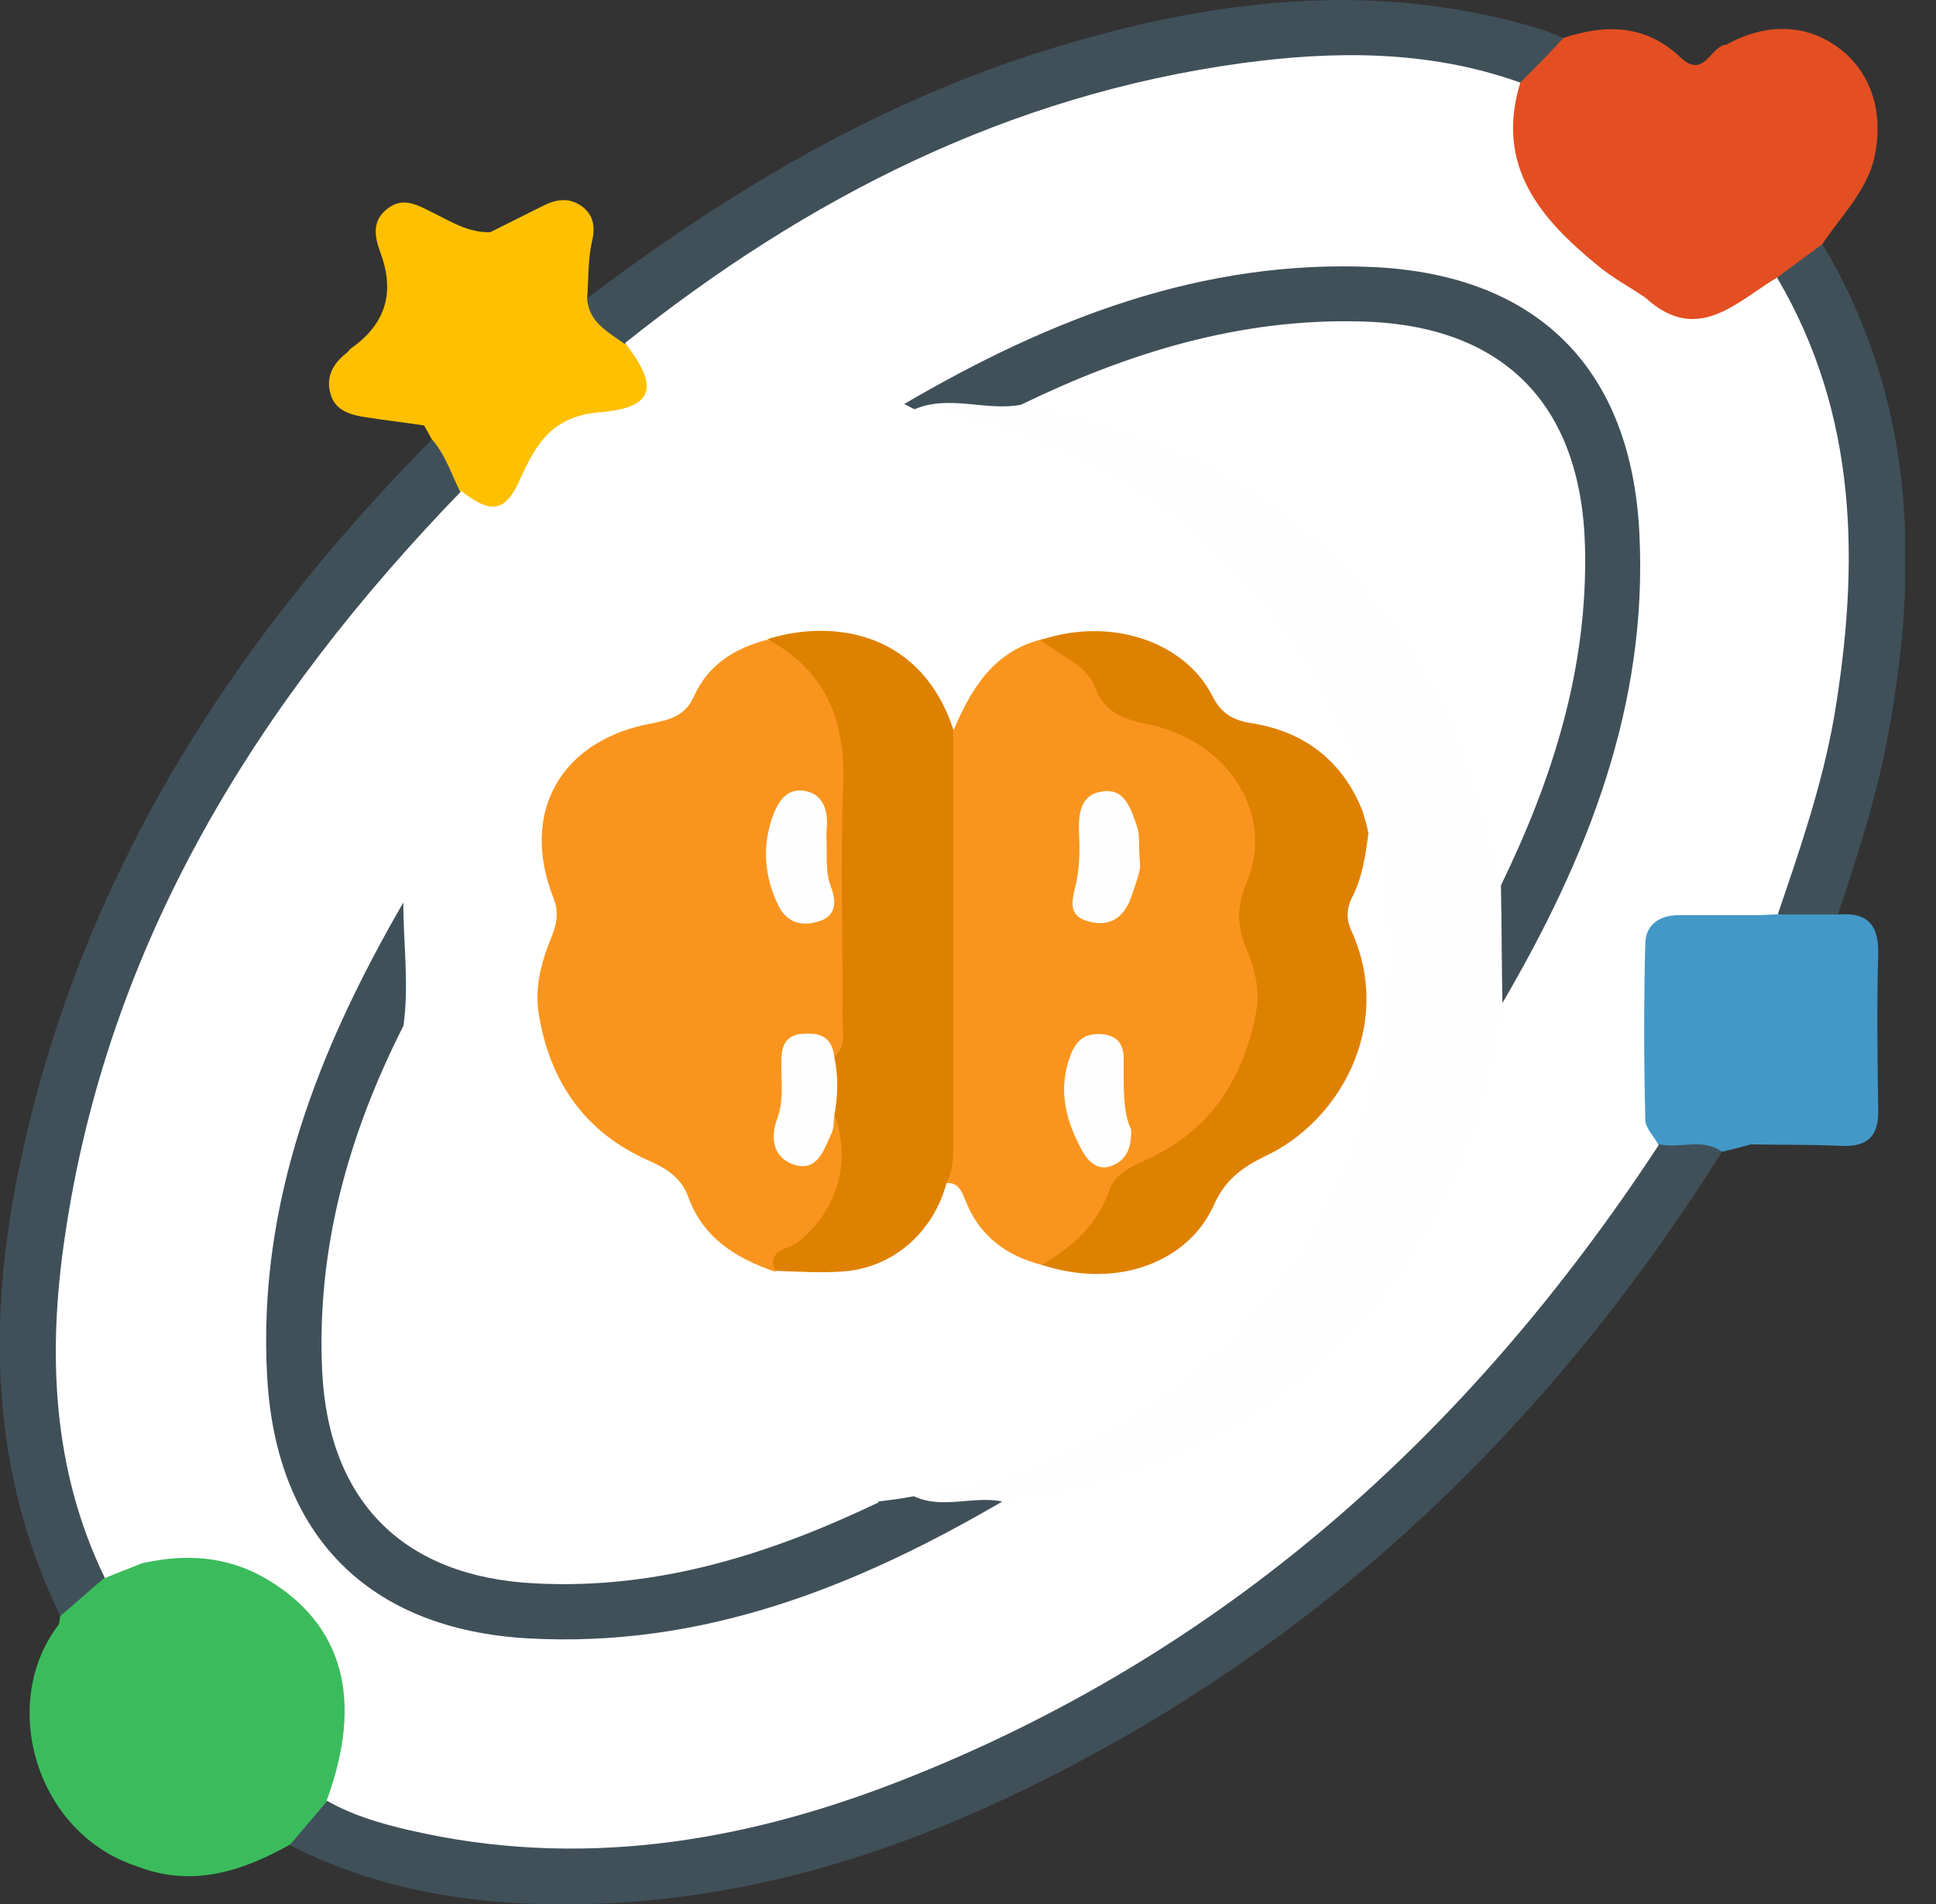
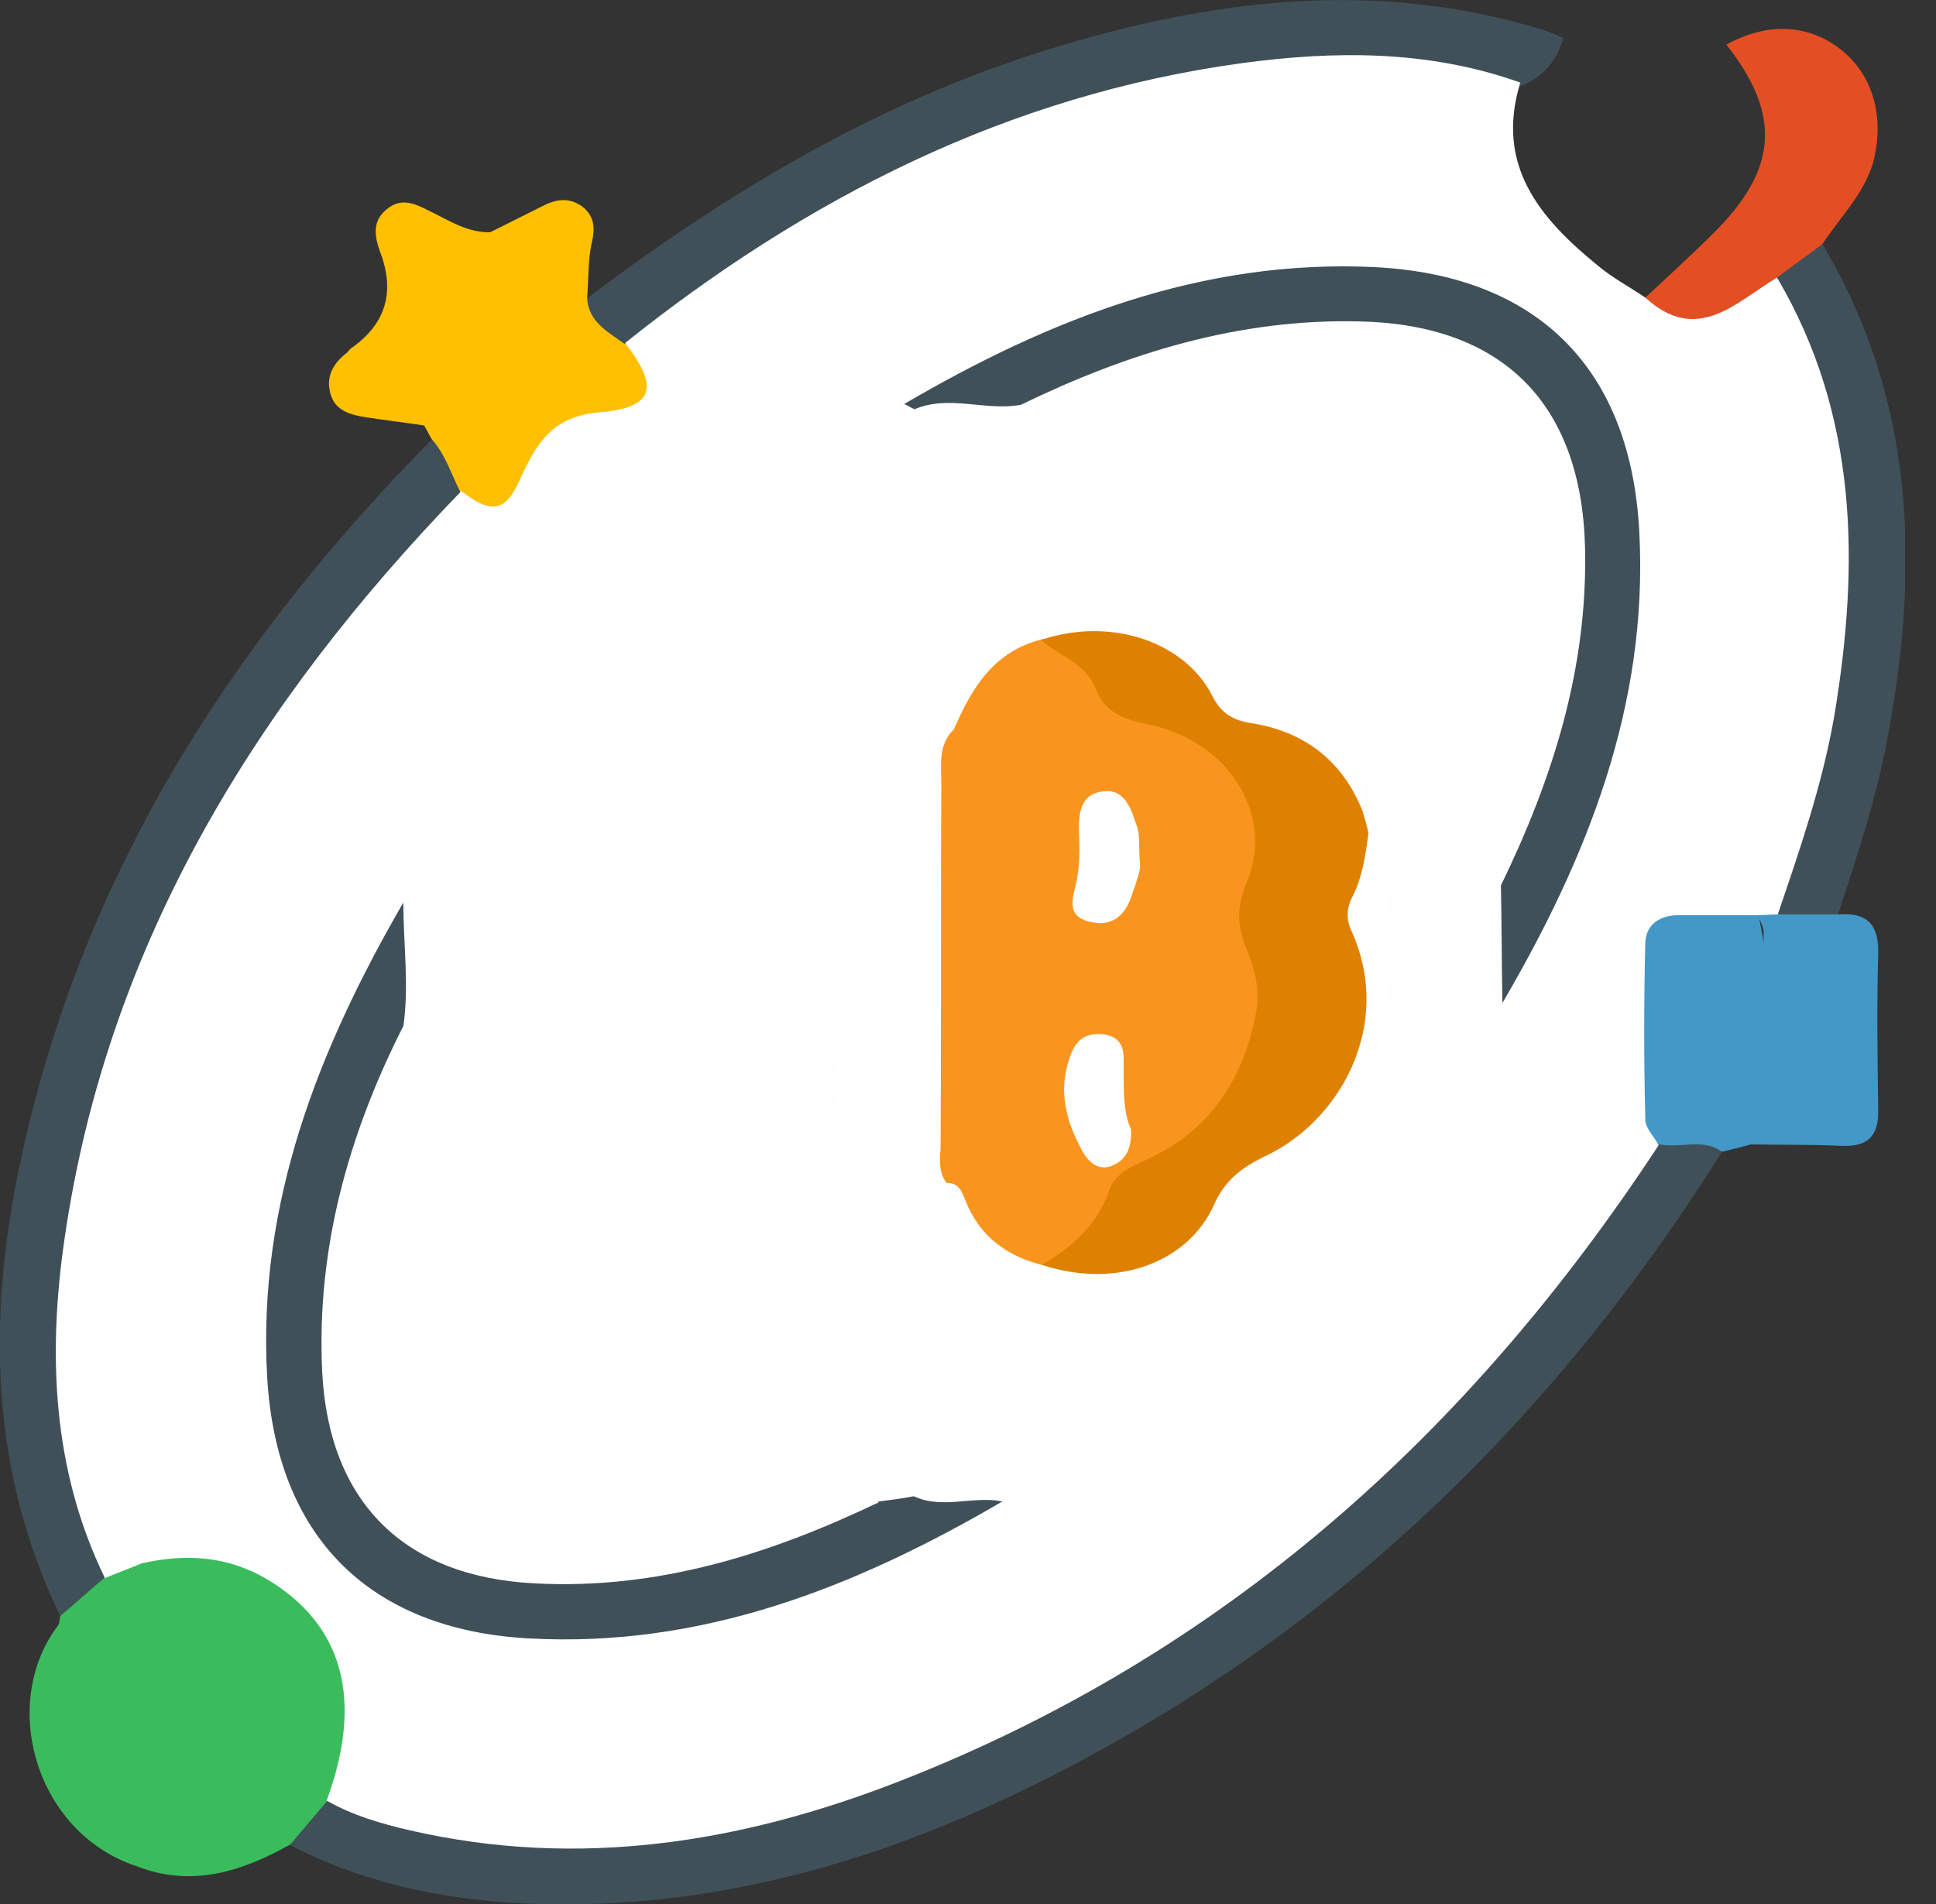
<svg xmlns="http://www.w3.org/2000/svg" width="61" height="60" viewBox="0 0 61 60" fill="none">
  <rect x="0" y="0" width="61" height="60" fill="#333333" stroke="none" />
  <g clip-path="url(#clip0_1_10949)">
    <path d="M54.256 36.295C48.675 45.182 41.313 52.122 31.794 56.624C27.128 58.828 22.227 60.141 17.022 60C14.279 59.93 11.606 59.414 9.144 58.148C9.215 57.35 9.707 56.882 10.41 56.6C10.575 56.6 10.715 56.624 10.879 56.671C15.827 58.523 20.774 58.148 25.721 56.694C31.981 54.865 37.374 51.512 42.274 47.269C45.815 44.197 48.84 40.703 51.465 36.835C51.723 36.436 52.005 36.061 52.474 35.897C53.107 35.803 53.787 35.522 54.256 36.295Z" fill="#405059" />
    <path d="M1.899 50.926C-0.305 46.377 -0.399 41.594 0.61 36.764C2.485 27.737 7.222 20.305 13.623 13.834C14.514 14.091 14.607 14.795 14.631 15.545C13.599 16.952 12.356 18.195 11.254 19.578C7.878 23.869 5.135 28.511 3.517 33.763C1.876 39.039 1.548 44.314 3.47 49.59C3.259 50.41 2.72 50.832 1.899 50.926Z" fill="#405059" />
    <path d="M18.499 9.402C22.931 6.049 27.644 3.236 32.989 1.571C38.124 -0.023 43.329 -0.68 48.605 0.938C48.816 1.008 49.027 1.102 49.261 1.196C49.027 1.993 48.535 2.532 47.737 2.767C37.843 0.75 29.449 4.291 21.571 9.777C21.008 10.176 20.516 10.692 19.812 10.903C18.992 10.739 18.359 10.41 18.499 9.402Z" fill="#405059" />
-     <path d="M47.878 2.626C48.347 2.157 48.816 1.688 49.261 1.196C50.598 0.75 51.864 0.774 52.943 1.805C53.693 2.509 53.88 1.477 54.373 1.407C55.78 2.157 56.319 3.869 55.592 5.51C54.818 7.292 53.458 8.511 51.817 9.472C49.707 8.886 47.597 6.495 47.339 4.408C47.268 3.775 47.292 3.095 47.878 2.626Z" fill="#E34F22" />
    <path d="M1.899 50.926C2.368 50.528 2.837 50.105 3.306 49.707C3.611 49.285 4.009 49.05 4.549 49.168C6.284 50.105 7.433 51.512 7.691 53.529C7.948 55.545 7.128 57.139 5.58 58.406C5.182 58.734 4.713 58.711 4.291 58.804C1.125 57.749 -0.023 53.716 1.805 51.254C1.876 51.184 1.876 51.043 1.899 50.926Z" fill="#3BBC5C" />
    <path d="M57.421 7.691C60.328 12.567 60.492 17.796 59.484 23.189C59.133 25.111 58.523 26.964 57.913 28.816C57.351 29.332 56.741 29.238 56.108 28.98C55.616 28.37 55.991 27.784 56.178 27.222C57.28 23.986 57.89 20.68 57.82 17.233C57.773 14.725 57.28 12.356 56.296 10.082C56.131 9.683 55.873 9.332 55.873 8.886C56.202 8.23 56.577 7.667 57.421 7.691Z" fill="#405059" />
    <path d="M4.291 58.804C8.37 56.999 8.441 51.653 4.807 49.73C4.619 49.637 4.525 49.472 4.502 49.261C5.393 48.441 6.378 48.746 7.362 48.98C10.199 49.684 11.981 52.896 11.09 55.592C10.95 56.038 10.762 56.46 10.34 56.718C9.941 57.186 9.543 57.655 9.144 58.124C7.597 58.992 6.026 59.484 4.291 58.804Z" fill="#3BBC5C" />
    <path d="M18.5 9.402C18.546 10.152 19.156 10.457 19.672 10.832C20.328 10.95 20.563 11.418 20.563 12.005C20.563 12.614 20.164 12.989 19.602 13.2C19.39 13.271 19.156 13.365 18.922 13.388C17.796 13.412 17.163 14.045 16.765 15.029C16.6 15.428 16.413 15.85 15.991 16.014C15.358 16.295 14.701 16.46 14.49 15.475C14.209 14.912 14.021 14.303 13.599 13.834C13.505 13.669 13.435 13.529 13.341 13.365C13.248 12.614 13.834 12.403 14.35 12.145C15.709 11.418 15.873 10.926 15.123 9.566C14.467 8.394 14.56 7.784 15.498 7.292C16.014 7.034 16.53 6.776 17.046 6.518C17.491 6.284 17.913 6.19 18.359 6.518C18.734 6.823 18.757 7.198 18.64 7.667C18.523 8.23 18.546 8.816 18.5 9.402Z" fill="#FEC000" />
    <path d="M57.421 7.691C56.952 8.042 56.46 8.394 55.991 8.746C54.771 10.574 52.966 10.856 51.841 9.379C52.567 8.699 53.318 8.019 54.021 7.315C56.014 5.322 56.131 3.611 54.396 1.407C55.662 0.703 56.952 0.75 57.984 1.547C59.039 2.368 59.39 3.728 59.015 5.135C58.71 6.143 57.96 6.87 57.421 7.691Z" fill="#E34F22" />
-     <path d="M54.255 36.295C53.646 35.85 52.943 36.202 52.286 36.061C51.512 35.827 51.465 35.193 51.465 34.56C51.419 33.2 51.419 31.841 51.465 30.481C51.512 28.98 52.028 28.488 53.552 28.464C54.162 28.441 54.795 28.394 55.381 28.699C55.897 29.05 55.944 29.613 55.967 30.152C55.991 31.676 55.991 33.177 55.967 34.701C55.967 35.311 55.897 35.897 55.17 36.061C54.842 36.155 54.56 36.225 54.255 36.295Z" fill="#4398C7" />
+     <path d="M54.255 36.295C53.646 35.85 52.943 36.202 52.286 36.061C51.512 35.827 51.465 35.193 51.465 34.56C51.419 33.2 51.419 31.841 51.465 30.481C51.512 28.98 52.028 28.488 53.552 28.464C54.162 28.441 54.795 28.394 55.381 28.699C55.991 31.676 55.991 33.177 55.967 34.701C55.967 35.311 55.897 35.897 55.17 36.061C54.842 36.155 54.56 36.225 54.255 36.295Z" fill="#4398C7" />
    <path d="M55.147 36.061C55.334 35.827 55.592 35.662 55.592 35.287C55.569 33.318 55.569 31.348 55.569 29.379C55.569 29.191 55.451 29.027 55.381 28.839C55.592 28.628 55.826 28.628 56.061 28.816C56.694 28.816 57.327 28.816 57.96 28.816C58.874 28.746 59.203 29.191 59.179 30.059C59.132 31.676 59.156 33.318 59.179 34.959C59.203 35.803 58.851 36.155 57.983 36.108C56.999 36.061 56.061 36.084 55.147 36.061Z" fill="#4398C7" />
    <path d="M15.522 7.315C14.795 7.948 14.865 8.652 15.357 9.355C16.436 10.926 16.178 11.77 14.373 12.474C13.927 12.661 13.623 12.989 13.388 13.412C12.778 13.318 12.169 13.247 11.559 13.154C11.09 13.083 10.598 12.966 10.434 12.474C10.246 11.934 10.457 11.489 10.903 11.137C10.973 11.09 10.996 11.02 11.067 10.973C12.169 10.199 12.45 9.191 11.981 7.948C11.794 7.433 11.723 6.964 12.192 6.589C12.685 6.19 13.13 6.448 13.599 6.682C14.185 6.964 14.771 7.362 15.522 7.315Z" fill="#FEC000" />
    <path d="M56.014 28.816C55.78 28.816 55.569 28.839 55.334 28.839C54.514 28.839 53.716 28.839 52.896 28.839C52.31 28.839 51.864 29.121 51.841 29.707C51.794 31.559 51.794 33.411 51.841 35.287C51.841 35.545 52.122 35.827 52.263 36.084C46.284 45.205 38.523 52.169 28.277 56.155C23.329 58.077 18.218 58.898 12.919 57.679C12.005 57.468 11.114 57.21 10.293 56.741C11.466 53.552 10.809 51.184 8.394 49.754C7.151 49.027 5.838 48.957 4.478 49.261C4.08 49.426 3.681 49.566 3.306 49.73C1.641 46.307 1.501 42.65 2.04 38.992C3.4 29.683 8.113 22.11 14.537 15.475C15.475 16.202 15.92 16.155 16.389 15.1C16.905 13.951 17.421 13.107 18.922 12.989C20.61 12.849 20.774 12.192 19.695 10.809C25.416 6.237 31.77 3.001 39.109 1.993C42.04 1.594 45.018 1.571 47.902 2.603C47.104 5.205 48.511 6.87 50.317 8.347C50.786 8.746 51.325 9.027 51.841 9.379C53.482 10.879 54.701 9.519 55.991 8.746C58.546 13.083 58.593 17.773 57.796 22.556C57.421 24.713 56.718 26.753 56.014 28.816Z" fill="white" />
    <path d="M12.708 28.464C13.107 27.011 13.2 25.486 13.787 24.08C16.389 17.749 21.008 13.974 27.784 12.896C28.019 12.849 28.23 12.778 28.464 12.708C28.675 12.755 28.886 12.685 29.097 12.661C30.668 12.638 32.075 13.247 33.435 13.88C38.124 15.991 41.477 19.39 43.095 24.361C43.236 24.783 43.658 25.322 42.931 25.651C42.602 25.557 42.438 25.276 42.274 25.018C41.665 23.986 40.703 23.423 39.578 23.165C38.992 23.025 38.452 22.86 38.124 22.321C36.905 20.305 35.076 20 32.966 20.422C31.911 20.821 31.043 21.454 30.621 22.556C30.504 22.837 30.363 23.142 29.965 23.118C29.777 23.048 29.66 22.907 29.566 22.743C28.277 20.516 26.94 19.93 24.291 20.445C23.376 20.774 22.602 21.266 22.157 22.157C21.876 22.72 21.383 23.025 20.774 23.118C20.234 23.212 19.719 23.4 19.226 23.658C17.702 24.478 16.999 26.19 17.608 27.831C17.866 28.535 17.913 29.168 17.655 29.871C16.671 32.45 18.171 35.1 20.094 36.061C21.078 36.553 21.829 37.186 22.321 38.195C22.767 39.086 23.611 39.508 24.525 39.812C25.158 39.836 25.768 39.859 26.401 39.812C28.019 39.695 28.98 38.64 29.707 37.327C30.246 37.022 30.527 37.421 30.715 37.796C31.207 38.757 31.981 39.367 32.966 39.695C35.381 40.188 37.397 39.508 38.265 37.444C38.499 36.882 39.039 36.577 39.578 36.342C41.923 35.264 43.447 32.474 42.392 29.707C41.923 28.464 42.556 27.362 43.165 26.307C43.822 26.424 43.845 26.987 43.916 27.48C44.549 31.442 43.822 35.17 41.899 38.663C39.32 43.353 35.217 46.073 30.152 47.433C29.777 47.526 29.379 47.503 28.98 47.526C28.558 47.55 28.136 47.644 27.714 47.62C24.384 46.94 21.29 45.768 18.687 43.494C15.803 40.985 13.857 37.937 12.966 34.209C12.825 33.599 12.685 32.989 12.544 32.38C12.473 31.02 12.192 29.707 12.708 28.464Z" fill="white" />
    <path d="M28.793 47.151C31.817 46.87 34.49 45.604 36.882 43.845C39.554 41.852 41.524 39.273 42.673 36.108C43.705 33.247 44.08 30.317 43.587 27.315C43.517 26.94 43.47 26.542 43.142 26.26C42.837 26.096 42.673 25.885 42.954 25.557C43.142 24.572 42.65 23.752 42.274 22.954C40.023 18.101 36.319 14.912 31.184 13.365C30.41 13.13 29.66 12.825 28.816 12.872C29.238 12.192 29.941 12.356 30.551 12.356C31.043 12.356 31.536 12.45 32.028 12.474C35.193 12.943 38.124 14.044 40.703 15.991C44.267 18.687 46.377 22.298 47.315 26.659C47.409 27.081 47.503 27.503 47.573 27.925C47.667 29.144 47.878 30.387 47.362 31.559C46.987 33.576 46.565 35.615 45.651 37.468C42.954 42.954 38.523 46.096 32.52 47.128C32.216 47.175 31.911 47.269 31.606 47.315C31.02 47.433 30.457 47.737 29.824 47.667C29.425 47.644 28.957 47.691 28.793 47.151Z" fill="#FEFEFE" />
    <path d="M28.792 47.151C29.707 47.573 30.645 47.128 31.583 47.315C26.964 50.012 22.134 51.934 16.647 51.63C11.63 51.348 8.699 48.417 8.417 43.376C8.112 37.913 10.035 33.06 12.708 28.441C12.708 29.754 12.896 31.043 12.708 32.356C12.755 32.896 12.544 33.341 12.356 33.81C11.254 36.624 10.434 39.484 10.457 42.532C10.504 47.057 12.966 49.543 17.515 49.566C20.398 49.59 23.142 48.886 25.791 47.784C26.401 47.526 27.011 47.245 27.69 47.315C28.066 47.269 28.417 47.222 28.792 47.151Z" fill="#405059" />
    <path d="M32.169 12.755C31.067 12.966 29.918 12.427 28.816 12.896C28.699 12.849 28.605 12.778 28.488 12.732C33.06 10.059 37.867 8.159 43.306 8.417C48.464 8.675 51.395 11.63 51.653 16.788C51.934 22.227 50.012 27.034 47.339 31.606C47.316 30.387 47.316 29.144 47.292 27.925C47.222 27.104 47.62 26.424 47.902 25.698C48.957 23.025 49.637 20.281 49.613 17.397C49.613 16.53 49.473 15.686 49.238 14.865C48.441 12.075 46.237 10.551 42.907 10.434C39.742 10.34 36.741 11.161 33.834 12.333C33.294 12.544 32.755 12.802 32.169 12.755Z" fill="#405059" />
-     <path d="M24.408 40.07C23.189 39.648 22.157 39.015 21.688 37.726C21.477 37.116 20.985 36.811 20.446 36.577C18.429 35.686 17.327 34.091 16.976 31.958C16.835 31.09 17.069 30.27 17.398 29.473C17.562 29.05 17.608 28.699 17.421 28.253C16.389 25.58 17.679 23.306 20.563 22.79C21.149 22.673 21.595 22.532 21.852 21.97C22.298 20.961 23.119 20.445 24.15 20.164C25.862 20.352 26.612 21.665 26.753 23.048C27.081 26.284 26.964 29.543 26.8 32.802C26.8 32.966 26.706 33.083 26.612 33.224C26.12 33.693 25.51 32.52 25.088 33.294C24.807 33.81 24.994 34.443 24.877 35.006C24.854 35.147 24.877 34.959 24.854 35.123C24.807 35.545 24.619 36.084 25.135 36.248C25.674 36.413 25.768 35.803 25.979 35.475C26.073 35.334 26.143 35.217 26.284 35.123C26.917 35.287 26.8 35.827 26.8 36.248C26.823 38.031 25.768 39.156 24.408 40.07Z" fill="#F9951E" />
    <path d="M32.825 39.859C31.723 39.578 30.879 38.968 30.434 37.866C30.317 37.585 30.223 37.257 29.824 37.28C29.566 36.928 29.613 36.53 29.637 36.155C29.66 32.356 29.637 28.535 29.66 24.736C29.66 24.127 29.543 23.47 30.059 22.978C30.621 21.665 31.325 20.516 32.849 20.141C33.716 20.164 34.303 20.68 34.724 21.36C35.123 22.016 35.639 22.345 36.366 22.532C37.89 22.884 39.015 23.752 39.625 25.252C39.977 26.143 40.047 26.987 39.648 27.855C39.367 28.464 39.367 29.027 39.601 29.66C40.657 32.544 38.945 35.498 36.835 36.53C35.92 36.975 35.24 37.585 34.771 38.499C34.373 39.297 33.74 39.836 32.825 39.859Z" fill="#F9951E" />
    <path d="M27.691 47.339C24.267 48.98 20.703 50.105 16.835 49.895C12.732 49.684 10.363 47.339 10.152 43.236C9.965 39.367 10.973 35.756 12.708 32.333C13.365 33.74 13.435 35.334 14.091 36.741C16.577 42.063 20.61 45.533 26.378 46.846C26.846 46.987 27.315 47.034 27.691 47.339Z" fill="white" />
-     <path d="M30.035 22.978C30.035 27.245 30.035 31.536 30.035 35.803C30.035 36.319 30.059 36.811 29.824 37.28C29.402 38.851 28.113 39.977 26.518 40.07C25.815 40.117 25.135 40.07 24.431 40.047C24.15 39.39 24.807 39.367 25.088 39.179C26.331 38.242 26.846 36.671 26.307 35.17C25.956 34.537 25.956 33.904 26.307 33.294C26.682 32.943 26.542 32.497 26.542 32.075C26.565 29.66 26.471 27.222 26.565 24.807C26.659 22.743 26.049 21.149 24.174 20.141C26.378 19.461 29.05 20 30.035 22.978Z" fill="#DF8100" />
    <path d="M32.825 39.859C33.787 39.297 34.584 38.593 34.959 37.491C35.147 36.975 35.639 36.764 36.108 36.553C38.124 35.639 39.179 34.021 39.578 31.887C39.719 31.161 39.508 30.457 39.25 29.848C38.945 29.074 38.992 28.488 39.297 27.761C40.164 25.651 38.687 23.306 36.108 22.814C35.334 22.649 34.795 22.415 34.514 21.688C34.209 20.891 33.365 20.68 32.802 20.164C35.053 19.414 37.351 20.258 38.195 21.923C38.453 22.439 38.804 22.696 39.437 22.79C41.079 23.048 42.298 23.962 42.931 25.557C43.001 25.791 43.072 26.026 43.118 26.26C43.025 26.94 42.931 27.644 42.603 28.277C42.415 28.652 42.415 29.003 42.603 29.379C43.916 32.356 42.181 35.358 39.859 36.436C39.133 36.788 38.593 37.186 38.242 37.984C37.468 39.719 35.264 40.657 32.825 39.859Z" fill="#DF8100" />
    <path d="M32.169 12.755C35.545 11.114 39.062 10.035 42.837 10.129C47.339 10.223 49.824 12.708 49.941 17.233C50.035 21.032 48.933 24.525 47.292 27.901C46.636 25.463 46.073 23.025 44.666 20.844C42.063 16.764 38.406 14.232 33.716 13.154C33.201 13.013 32.685 12.872 32.169 12.755Z" fill="white" />
    <path d="M26.049 26.706C26.049 27.128 26.026 27.55 26.19 27.972C26.354 28.394 26.354 28.863 25.815 29.027C25.276 29.215 24.783 29.074 24.525 28.535C24.103 27.667 24.009 26.753 24.314 25.815C24.478 25.346 24.736 24.807 25.369 24.924C25.956 25.041 26.096 25.557 26.049 26.12C26.026 26.307 26.049 26.495 26.049 26.706Z" fill="#FEFEFE" />
    <path d="M26.284 33.294C26.424 33.927 26.401 34.56 26.284 35.17C26.26 35.358 26.284 35.569 26.19 35.733C25.956 36.248 25.744 36.952 24.994 36.694C24.338 36.46 24.267 35.827 24.502 35.217C24.689 34.678 24.619 34.138 24.619 33.599C24.619 33.154 24.619 32.708 25.158 32.591C25.721 32.52 26.213 32.591 26.284 33.294Z" fill="#FEFEFE" />
    <path d="M35.92 27.245C35.944 27.409 35.803 27.808 35.662 28.206C35.451 28.863 35.029 29.215 34.349 29.05C33.552 28.863 33.81 28.3 33.927 27.737C34.021 27.245 34.021 26.729 33.998 26.237C33.974 25.651 34.044 25.041 34.701 24.947C35.451 24.807 35.639 25.51 35.826 26.049C35.92 26.307 35.873 26.659 35.92 27.245Z" fill="#FEFEFE" />
    <path d="M35.639 35.592C35.662 36.225 35.451 36.553 35.076 36.718C34.631 36.928 34.303 36.624 34.115 36.295C33.599 35.358 33.318 34.396 33.716 33.294C33.904 32.755 34.209 32.544 34.748 32.591C35.311 32.661 35.428 33.013 35.404 33.505C35.404 34.279 35.381 35.053 35.639 35.592Z" fill="#FEFEFE" />
  </g>
  <defs>
    <clipPath id="clip0_1_10949">
      <rect width="60.023" height="60" fill="white" />
    </clipPath>
  </defs>
</svg>